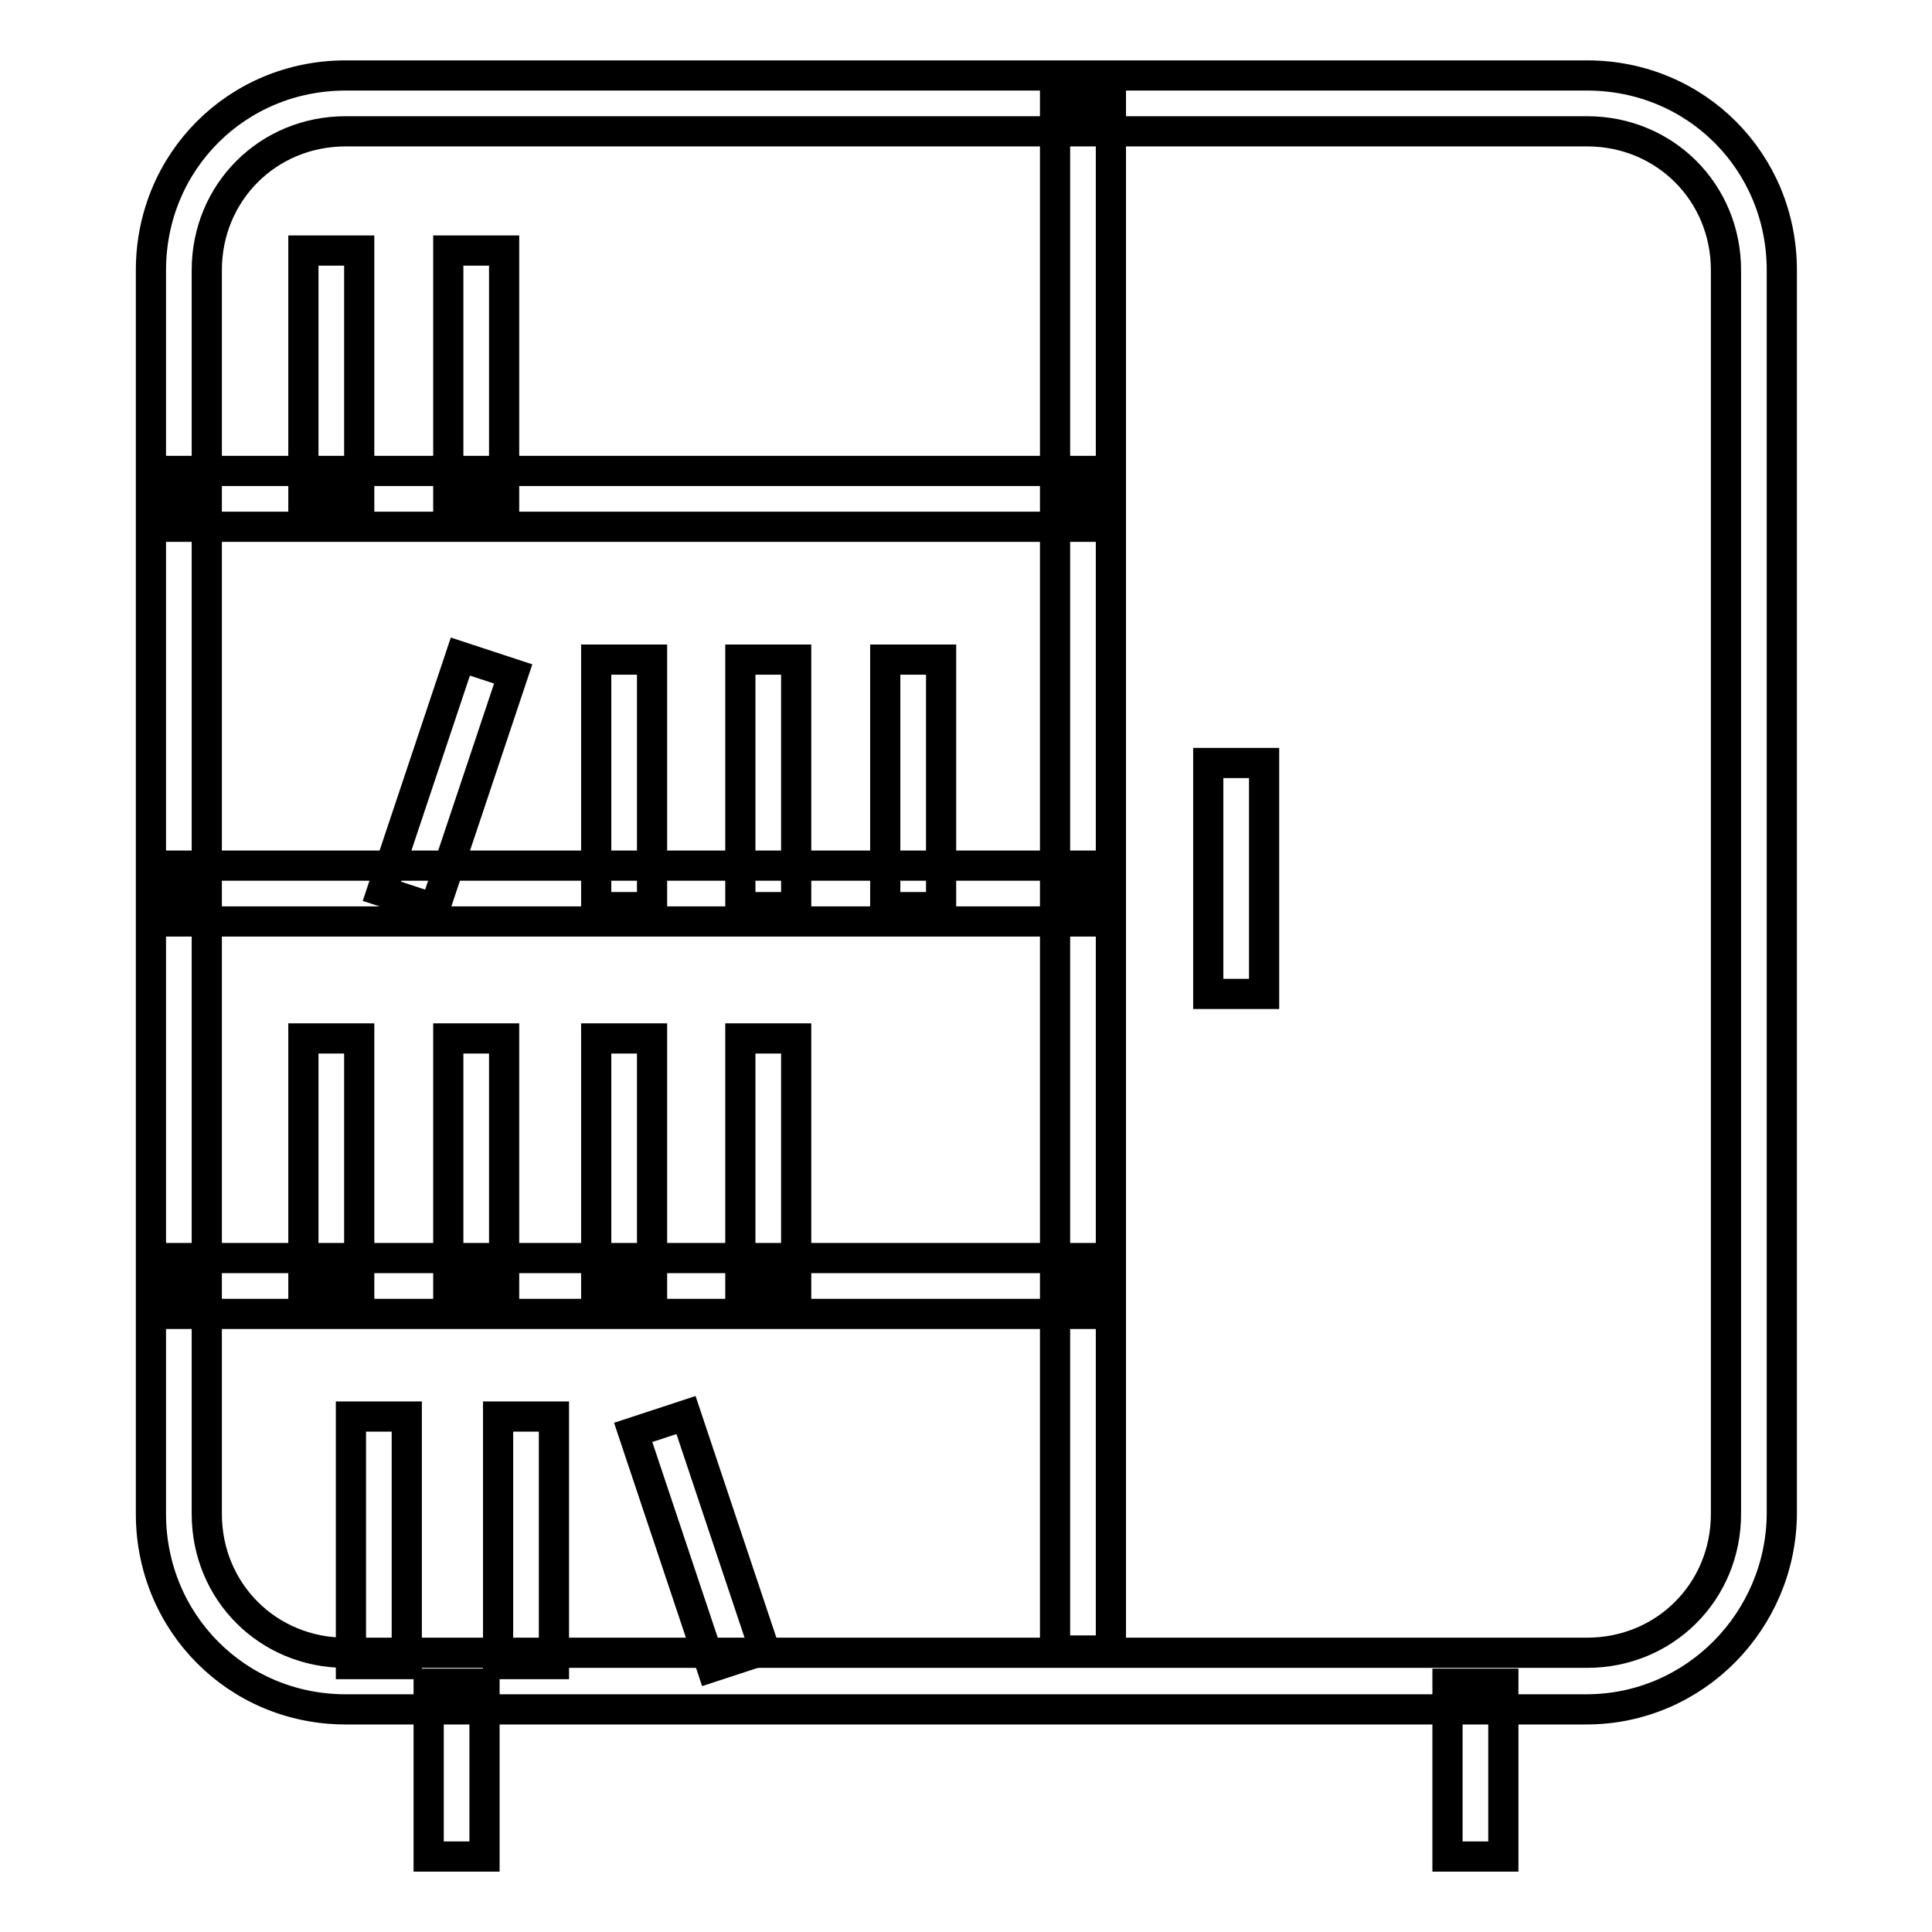
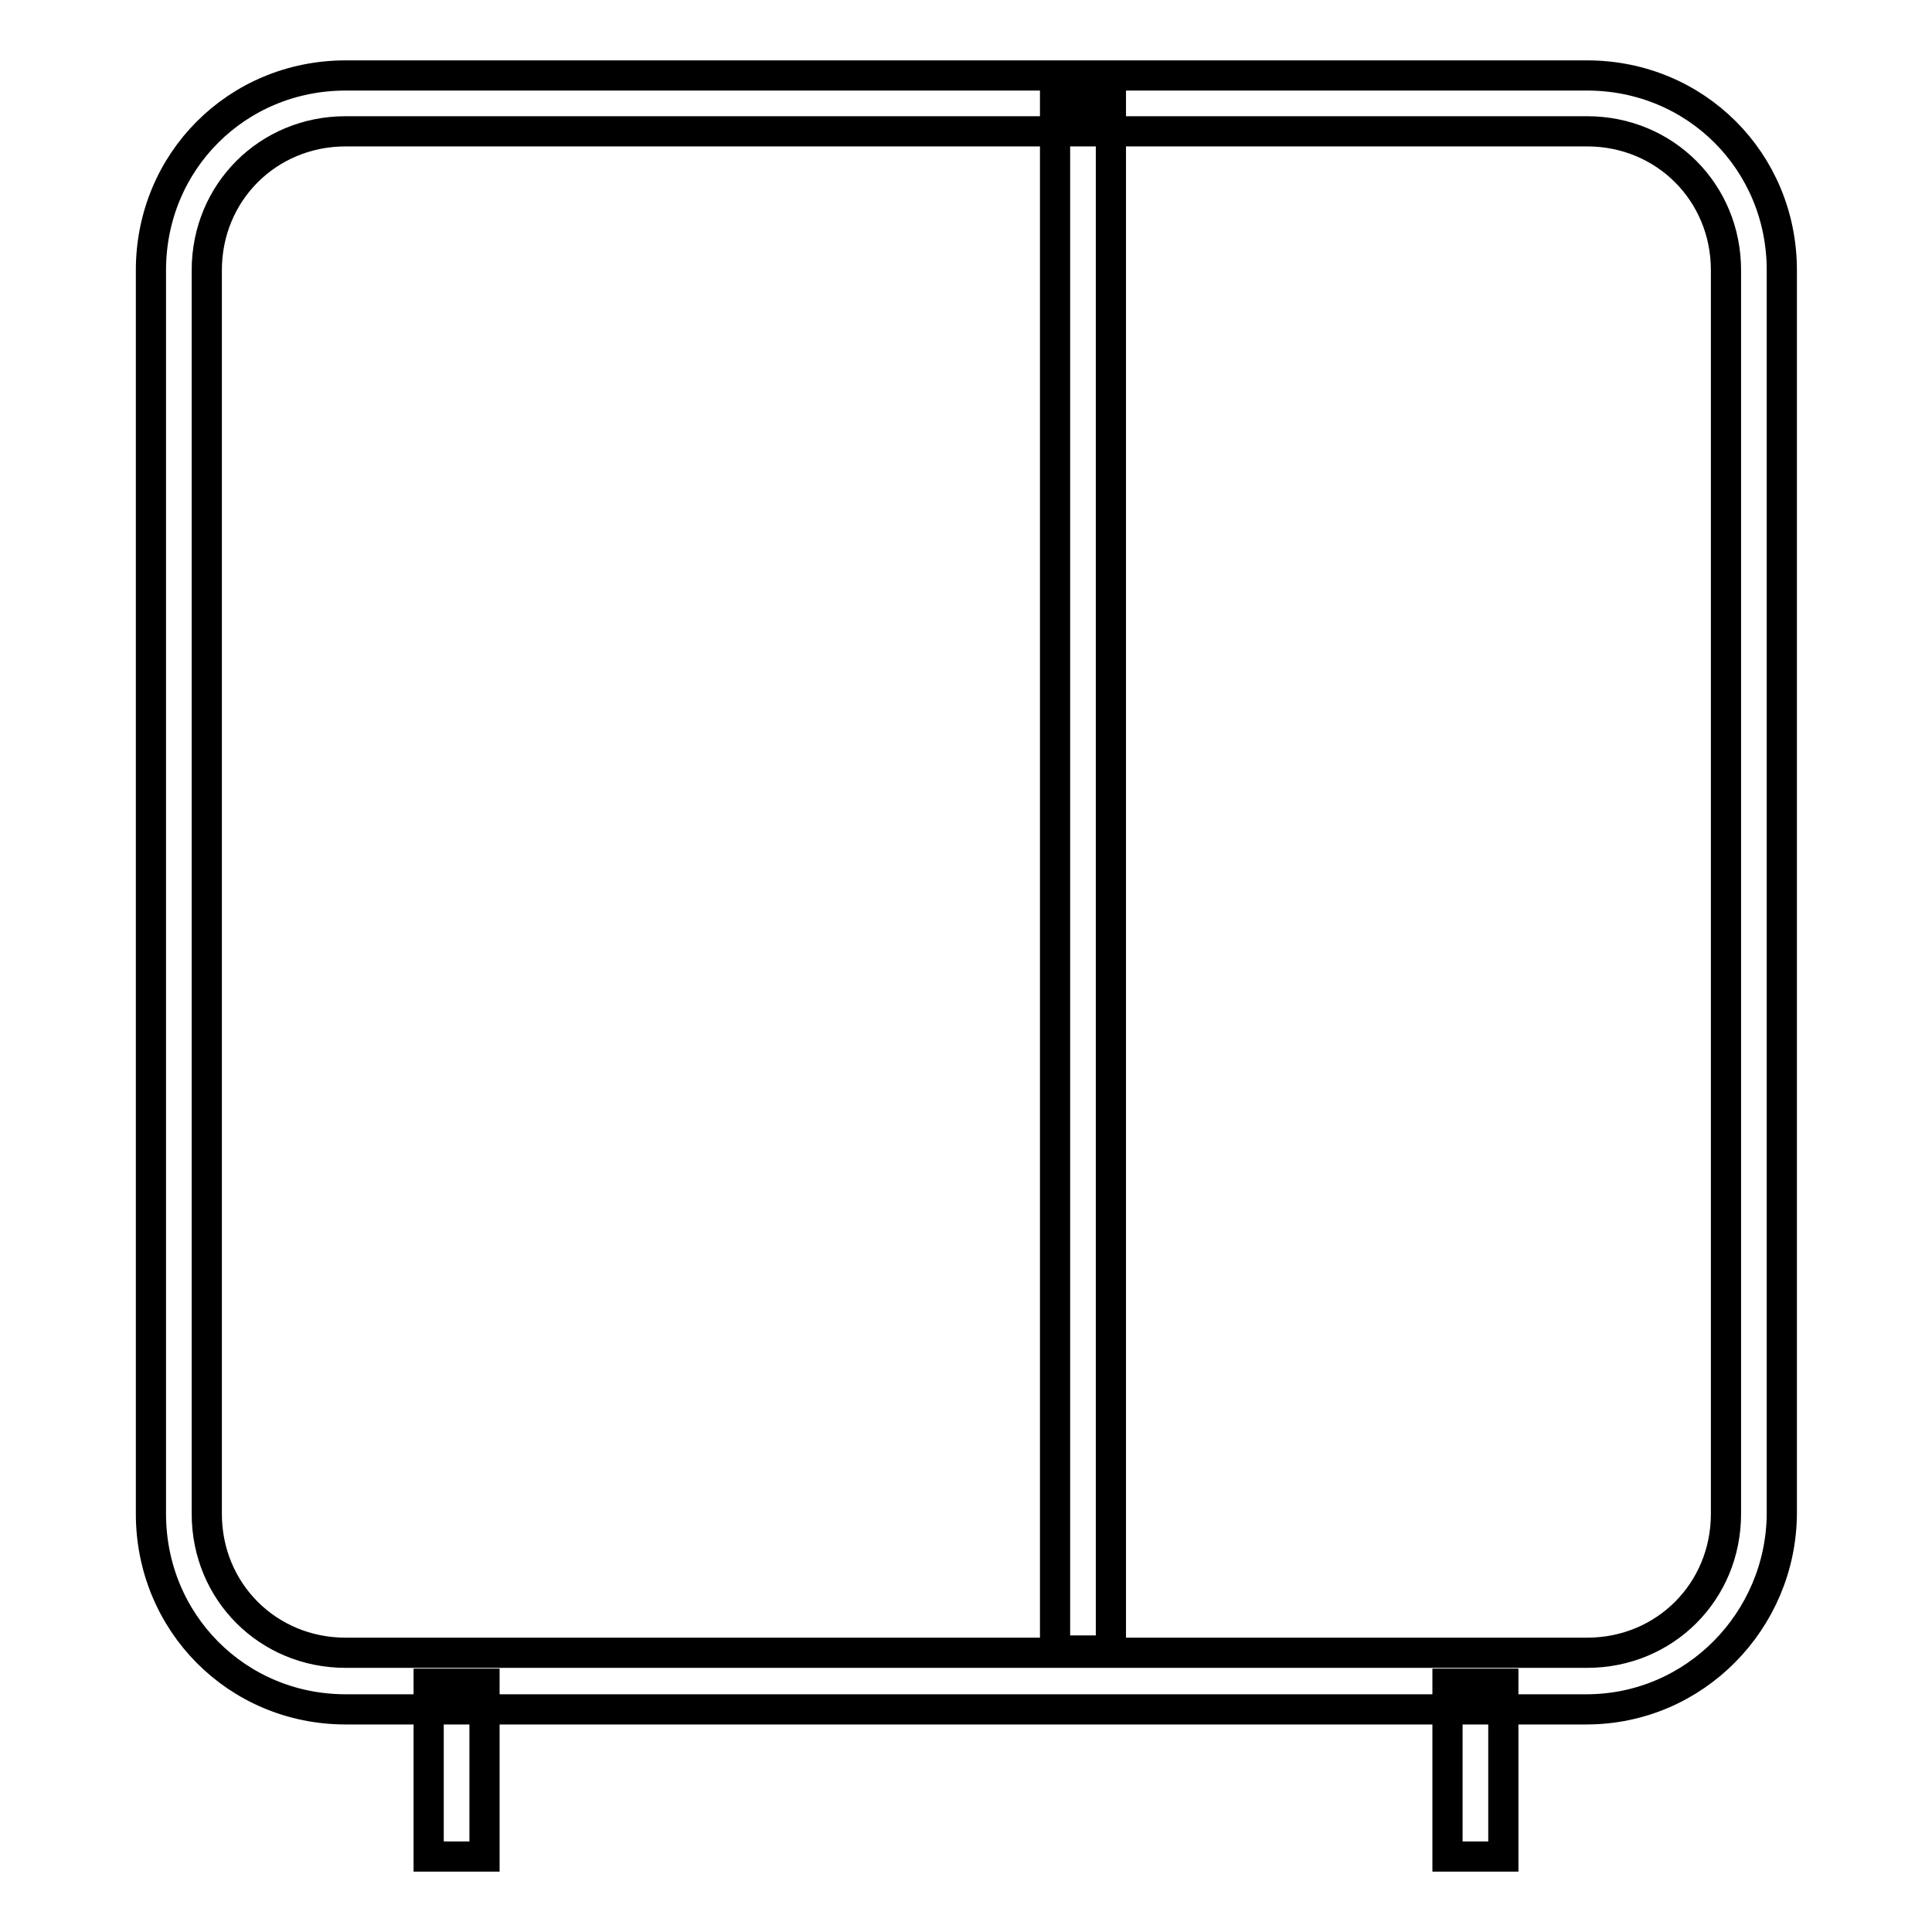
<svg xmlns="http://www.w3.org/2000/svg" version="1.1" x="0px" y="0px" viewBox="0 0 256 256" enable-background="new 0 0 256 256" xml:space="preserve">
  <g>
    <path stroke-width="4" fill-opacity="0" stroke="#000000" d="M210.2,226.5H45.8C31.4,226.5,20,215,20,200.6V35.8C20,21.4,31.4,10,45.8,10h164.5 c14.4,0,25.8,11.4,25.8,25.8v164.8C236,214.7,224.6,226.5,210.2,226.5z M45.8,17.4c-10.3,0-18.4,8.1-18.4,18.4v164.8 c0,10.3,8.1,18.4,18.4,18.4h164.5c10.3,0,18.4-8.1,18.4-18.4V35.8c0-10.3-8.1-18.4-18.4-18.4H45.8z" />
    <path stroke-width="4" fill-opacity="0" stroke="#000000" d="M56.8,223.1h7.4V246h-7.4V223.1z M191.8,223.1h7.4V246h-7.4V223.1z M139.8,13.7h7.4v205h-7.4V13.7z" />
-     <path stroke-width="4" fill-opacity="0" stroke="#000000" d="M23.6,62.4h119.8v7.4H23.6V62.4z M23.6,114.7h119.8v7.4H23.6V114.7z M23.6,166.7h119.8v7.4H23.6V166.7z  M160.1,101.1h7.4v30.6h-7.4V101.1z" />
-     <path stroke-width="4" fill-opacity="0" stroke="#000000" d="M40.2,137.6h7.4v32.8h-7.4V137.6z M59.4,137.6h7.4v32.8h-7.4V137.6z M79,137.6h7.4v32.8H79V137.6z  M98.1,137.6h7.4v32.8h-7.4V137.6z M50.6,118.1L61,87l7,2.3l-10.4,31.1L50.6,118.1z M79,87.4h7.4v32.8H79V87.4z M98.1,87.4h7.4 v32.8h-7.4V87.4z M83.9,189.8l7-2.3l10.4,31.1l-7,2.3L83.9,189.8z M66,187.7h7.4v32.8H66V187.7z M46.5,187.7h7.4v32.8h-7.4V187.7z  M117.3,87.4h7.4v32.8h-7.4V87.4z M40.2,33.2h7.4v32.8h-7.4V33.2z M59.4,33.2h7.4v32.8h-7.4V33.2z" />
  </g>
</svg>